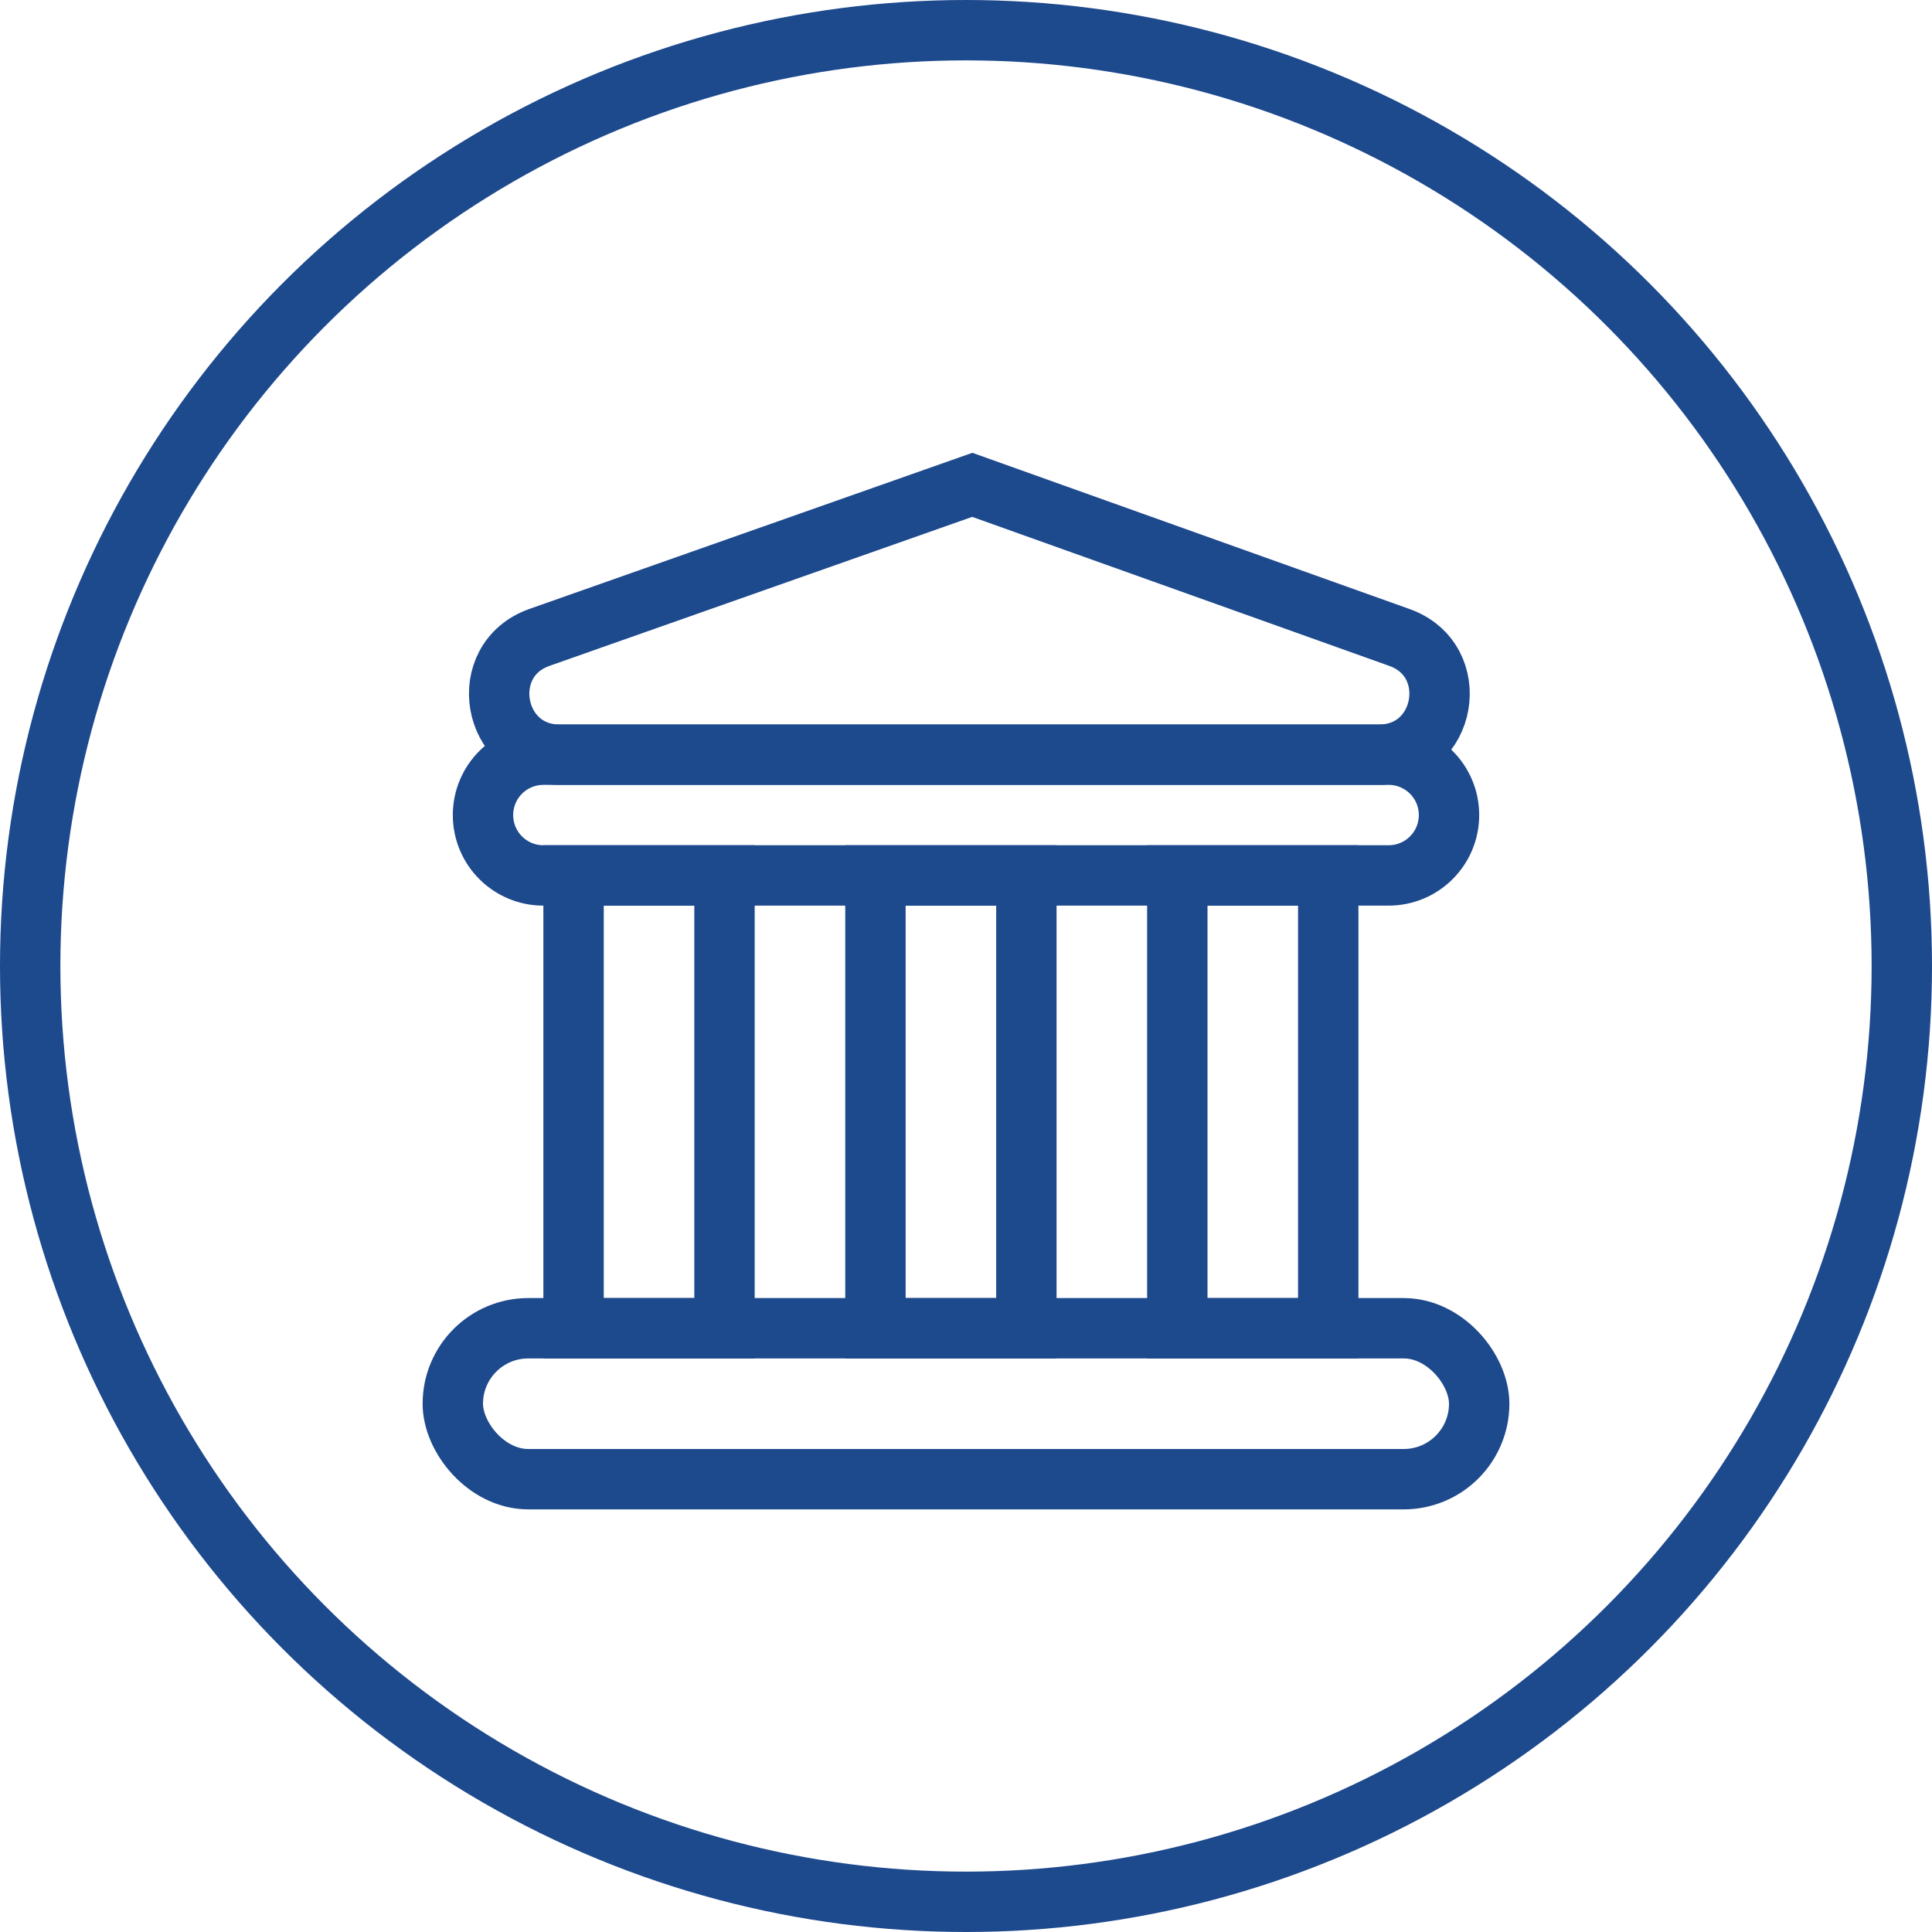
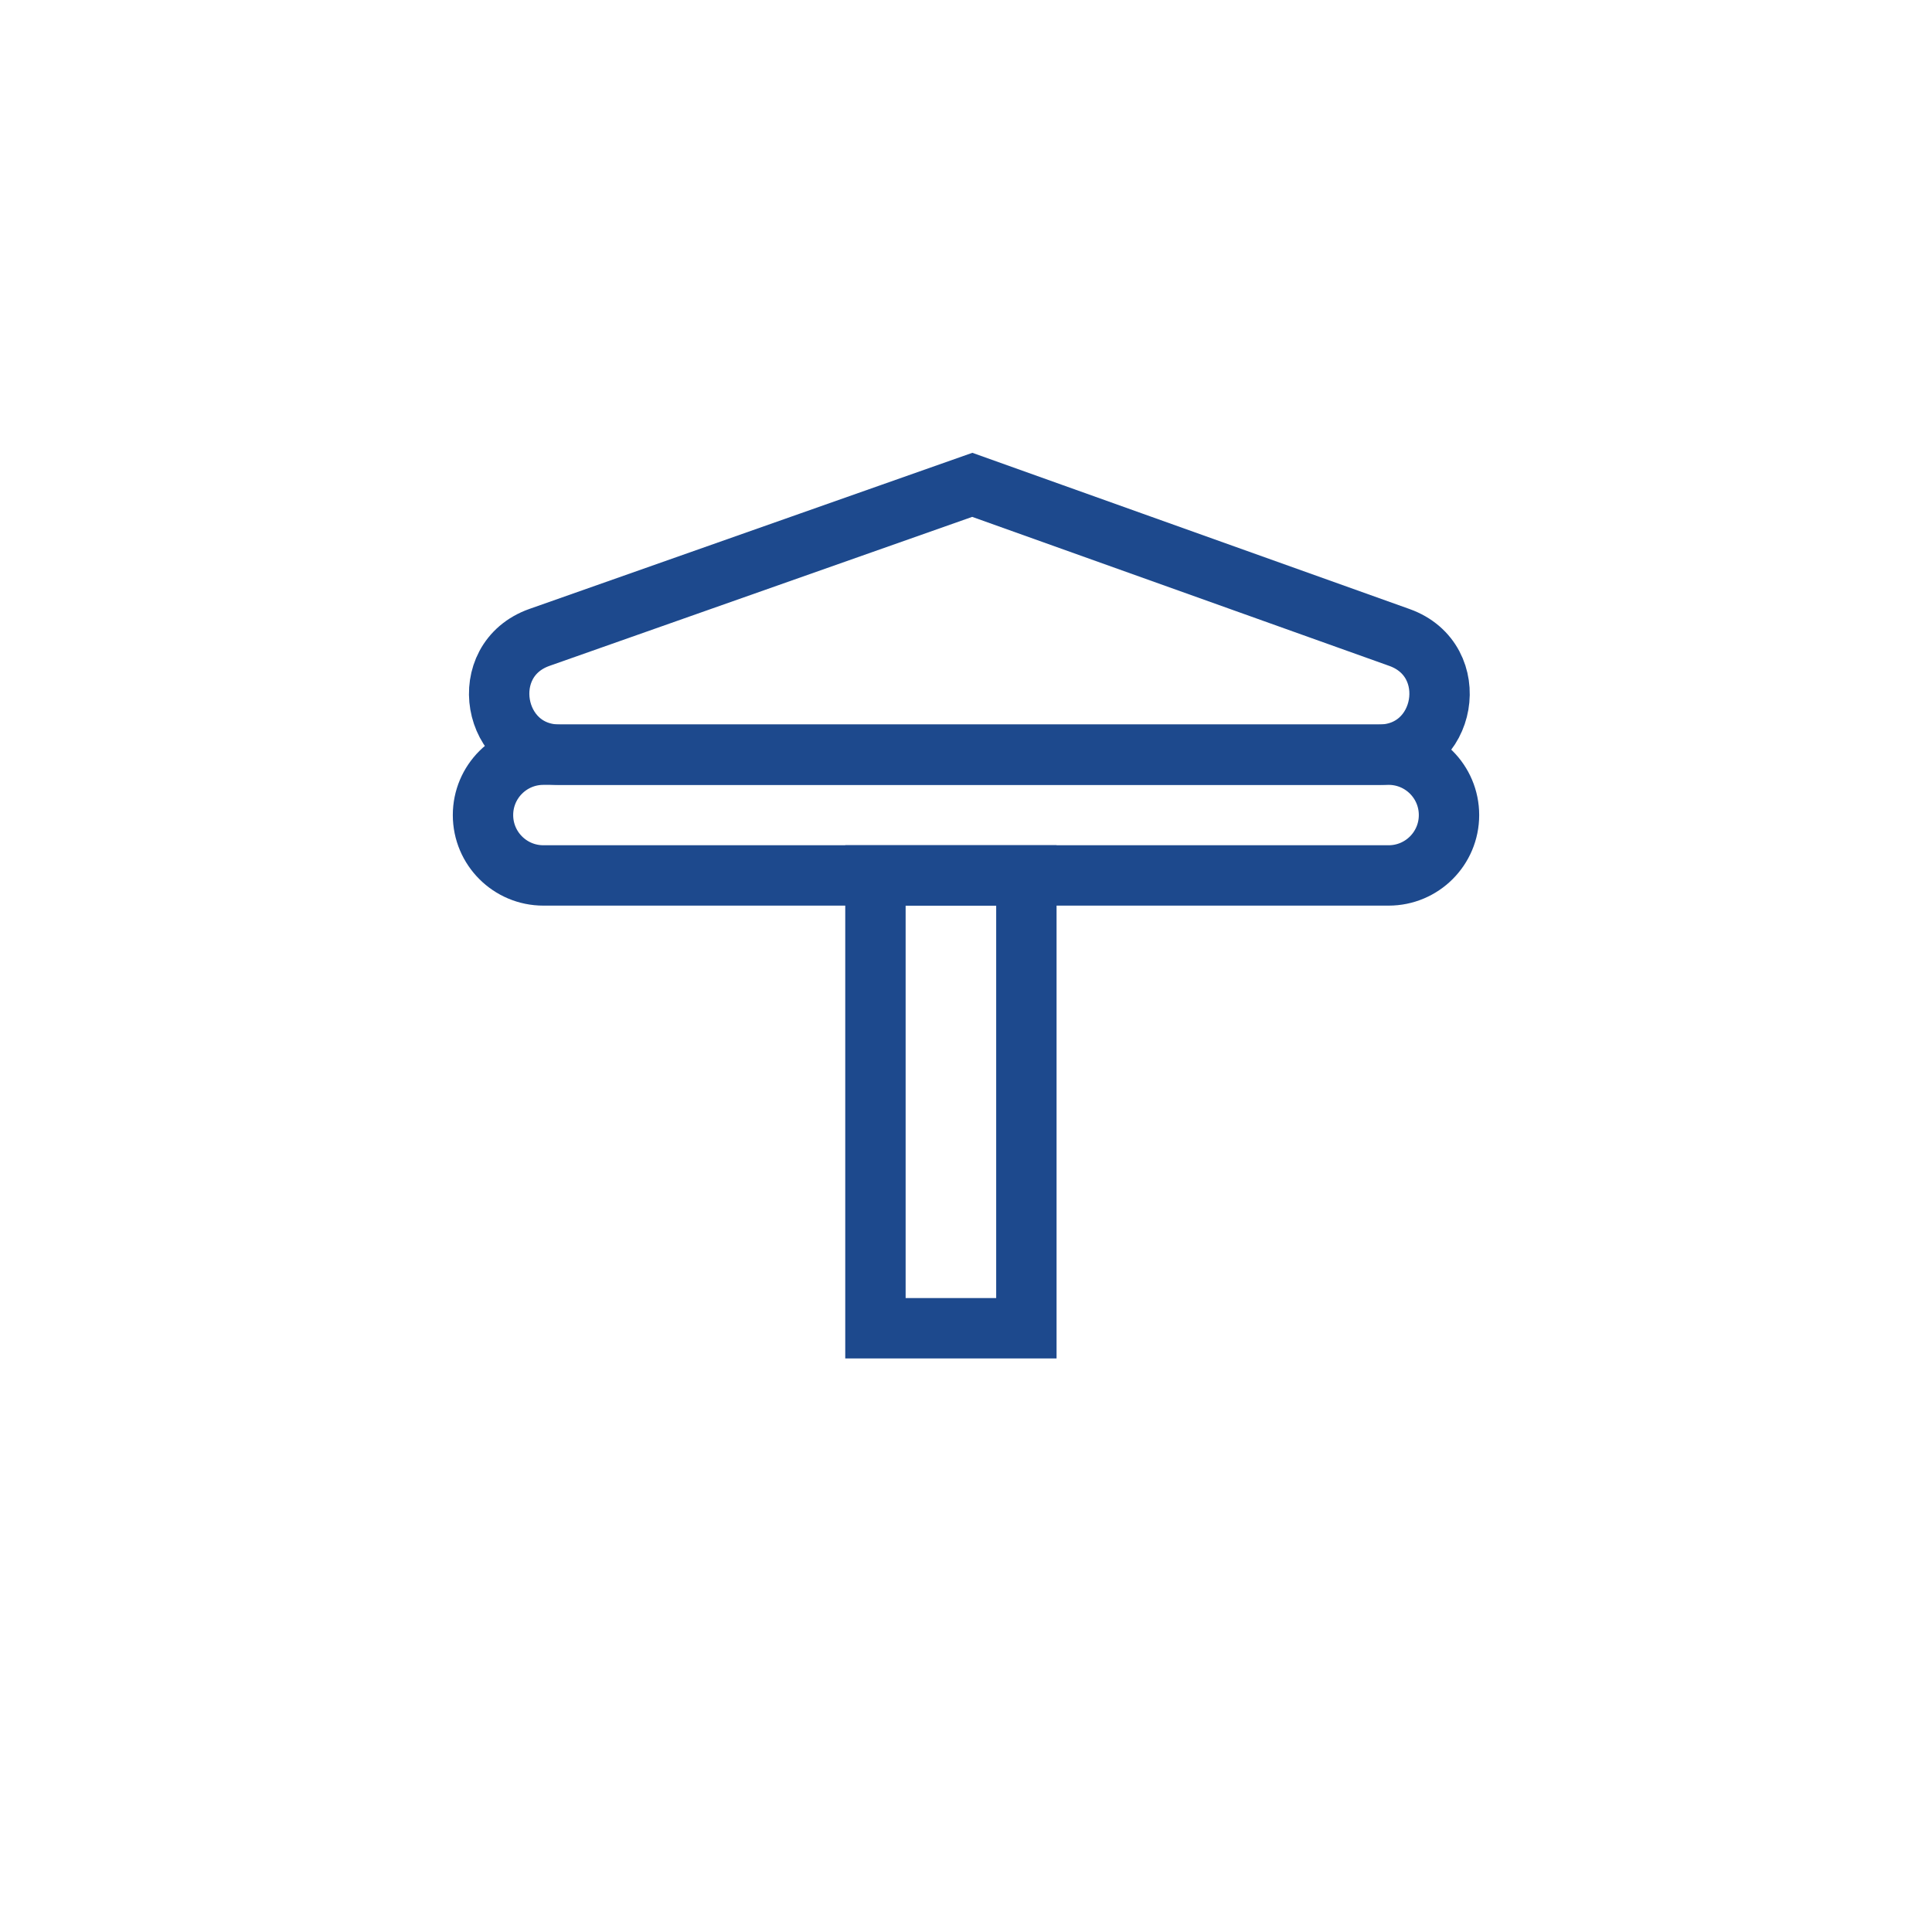
<svg xmlns="http://www.w3.org/2000/svg" width="64" height="64" viewBox="0 0 64 64" fill="none">
-   <circle cx="32" cy="32" r="31" stroke="#1D498D" stroke-width="2" />
  <path d="M16 27C16 25.895 16.895 25 18 25H46C47.105 25 48 25.895 48 27C48 28.105 47.105 29 46 29H18C16.895 29 16 28.105 16 27Z" stroke="#1D498D" stroke-width="2" />
-   <rect x="15" y="44" width="34" height="5" rx="2.5" stroke="#1D498D" stroke-width="2" />
-   <rect x="19" y="29" width="5" height="15" stroke="#1D498D" stroke-width="2" />
  <rect x="29" y="29" width="5" height="15" stroke="#1D498D" stroke-width="2" />
-   <rect x="39" y="29" width="5" height="15" stroke="#1D498D" stroke-width="2" />
  <path d="M32.208 16.061L46.358 21.117C48.472 21.872 47.93 25 45.686 25H18.537C16.288 25 15.751 21.861 17.872 21.114L32.208 16.061Z" stroke="#1D498D" stroke-width="2" />
</svg>